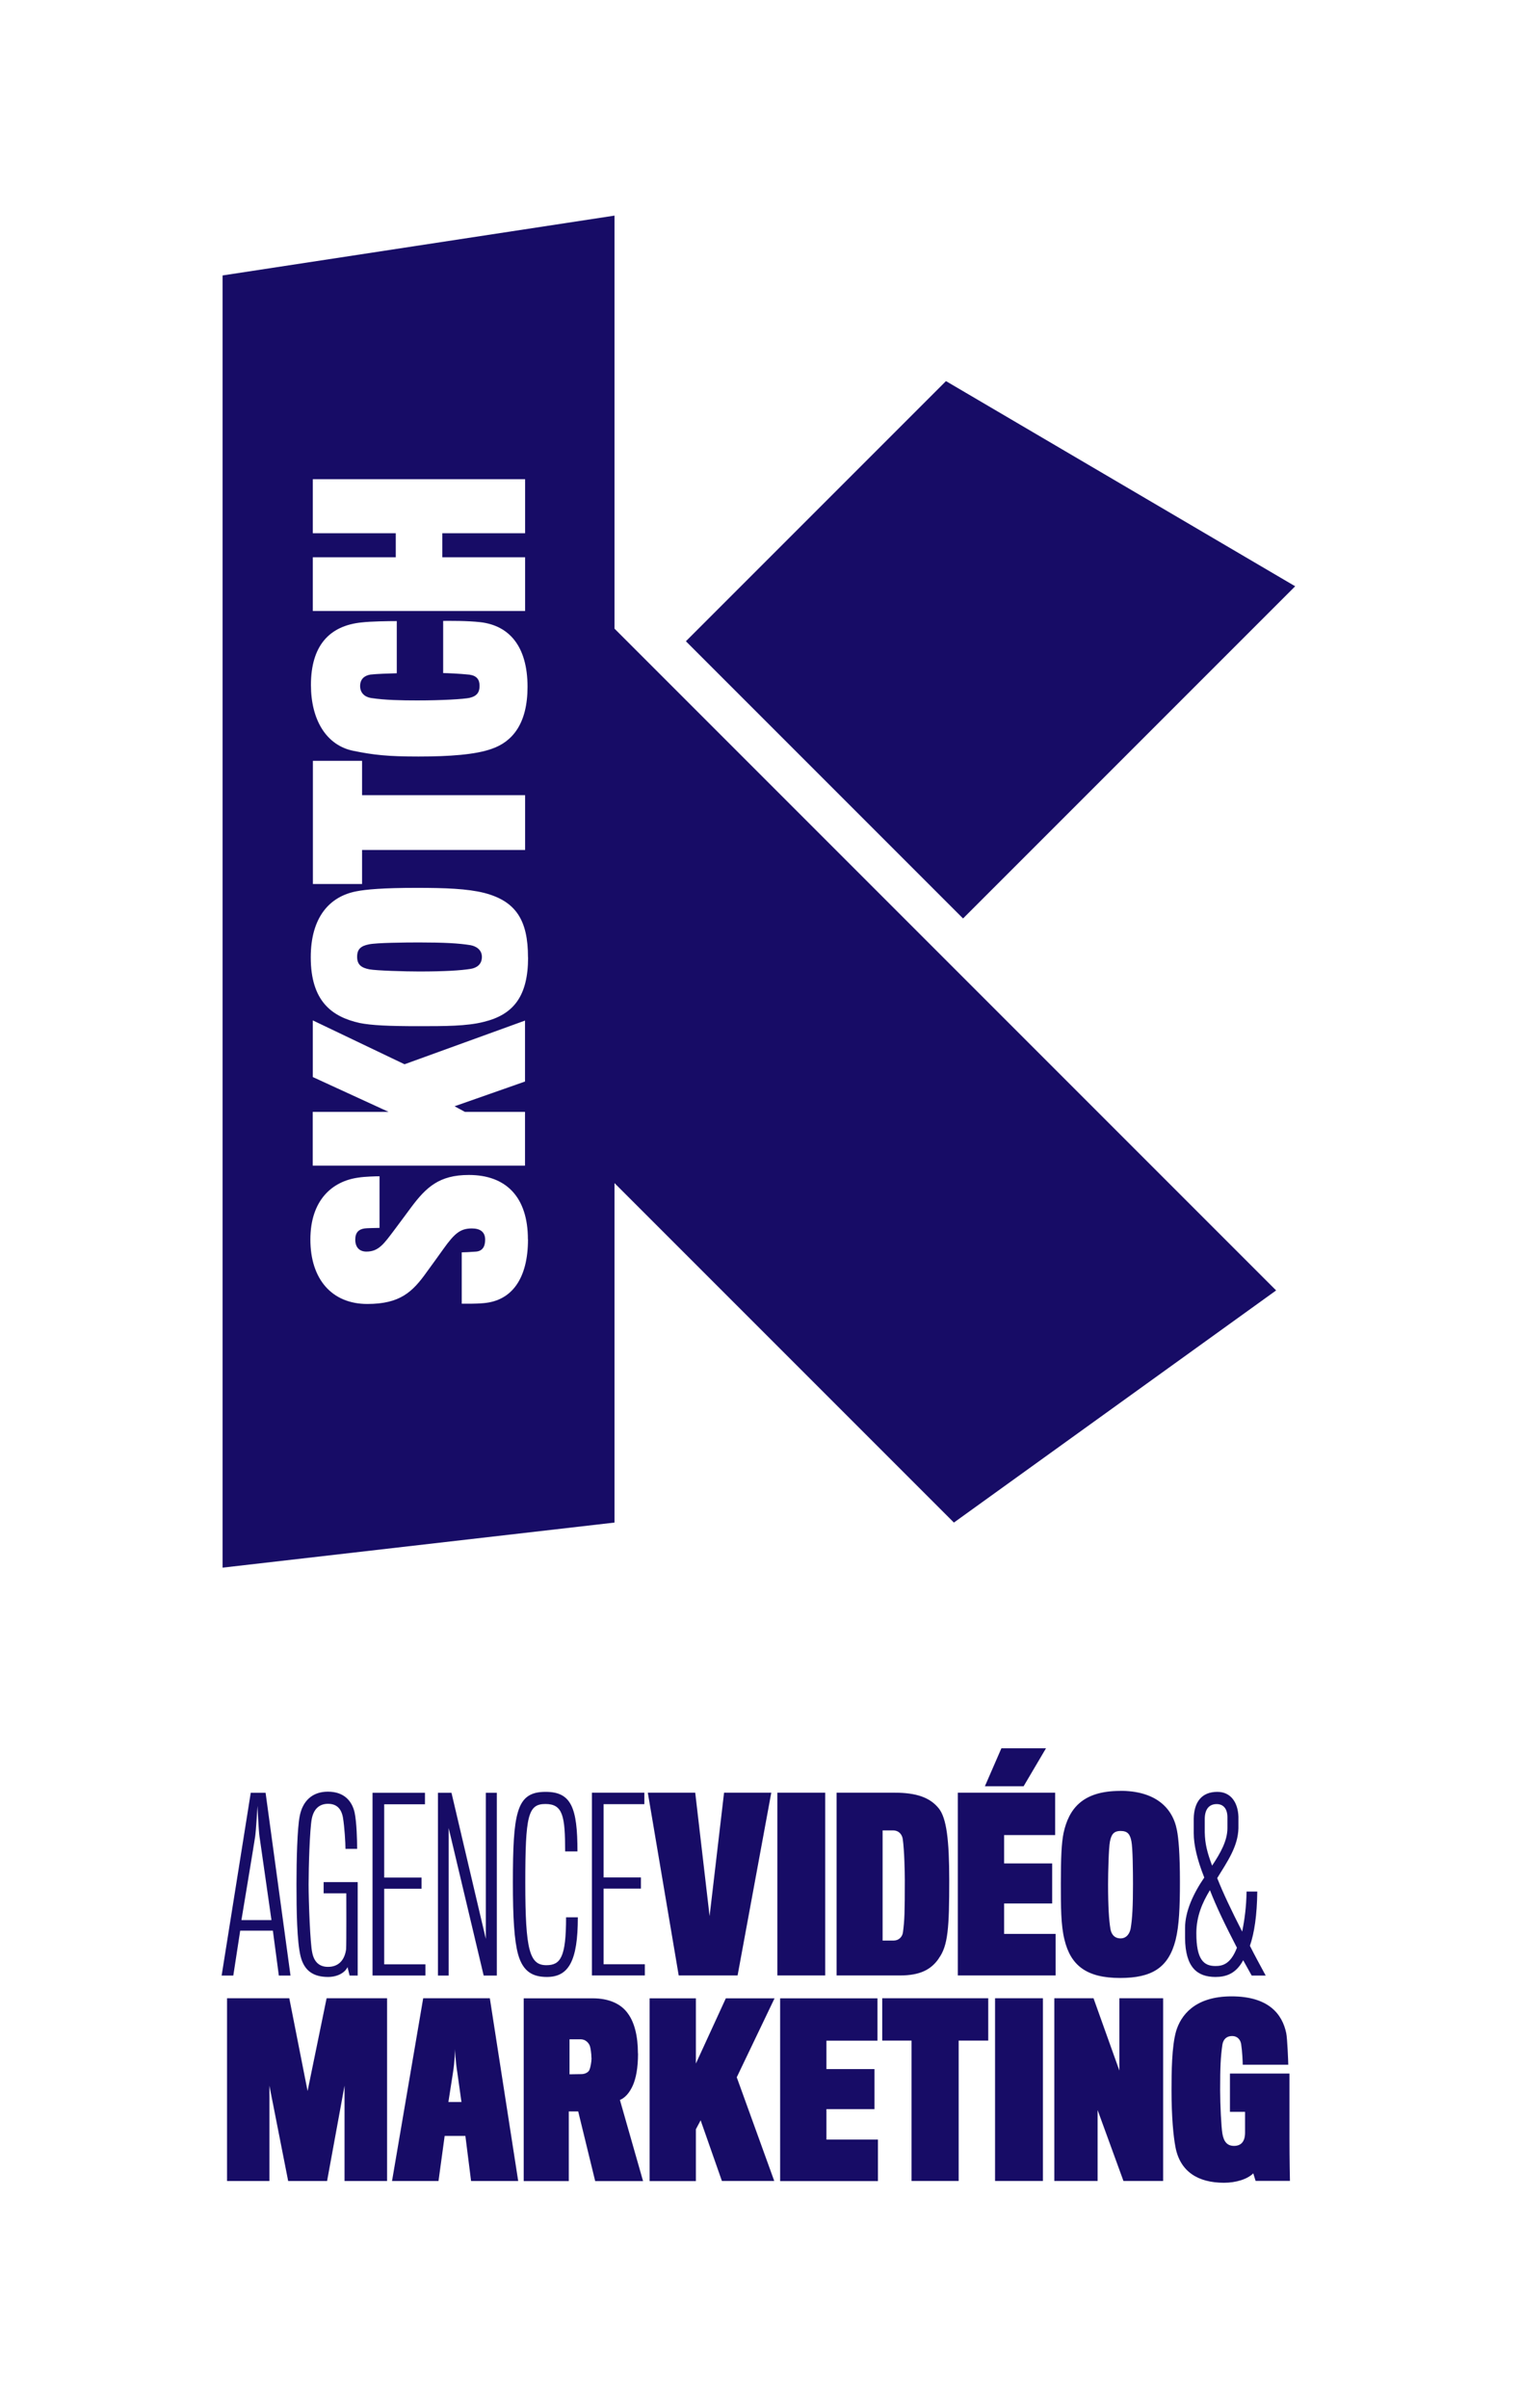
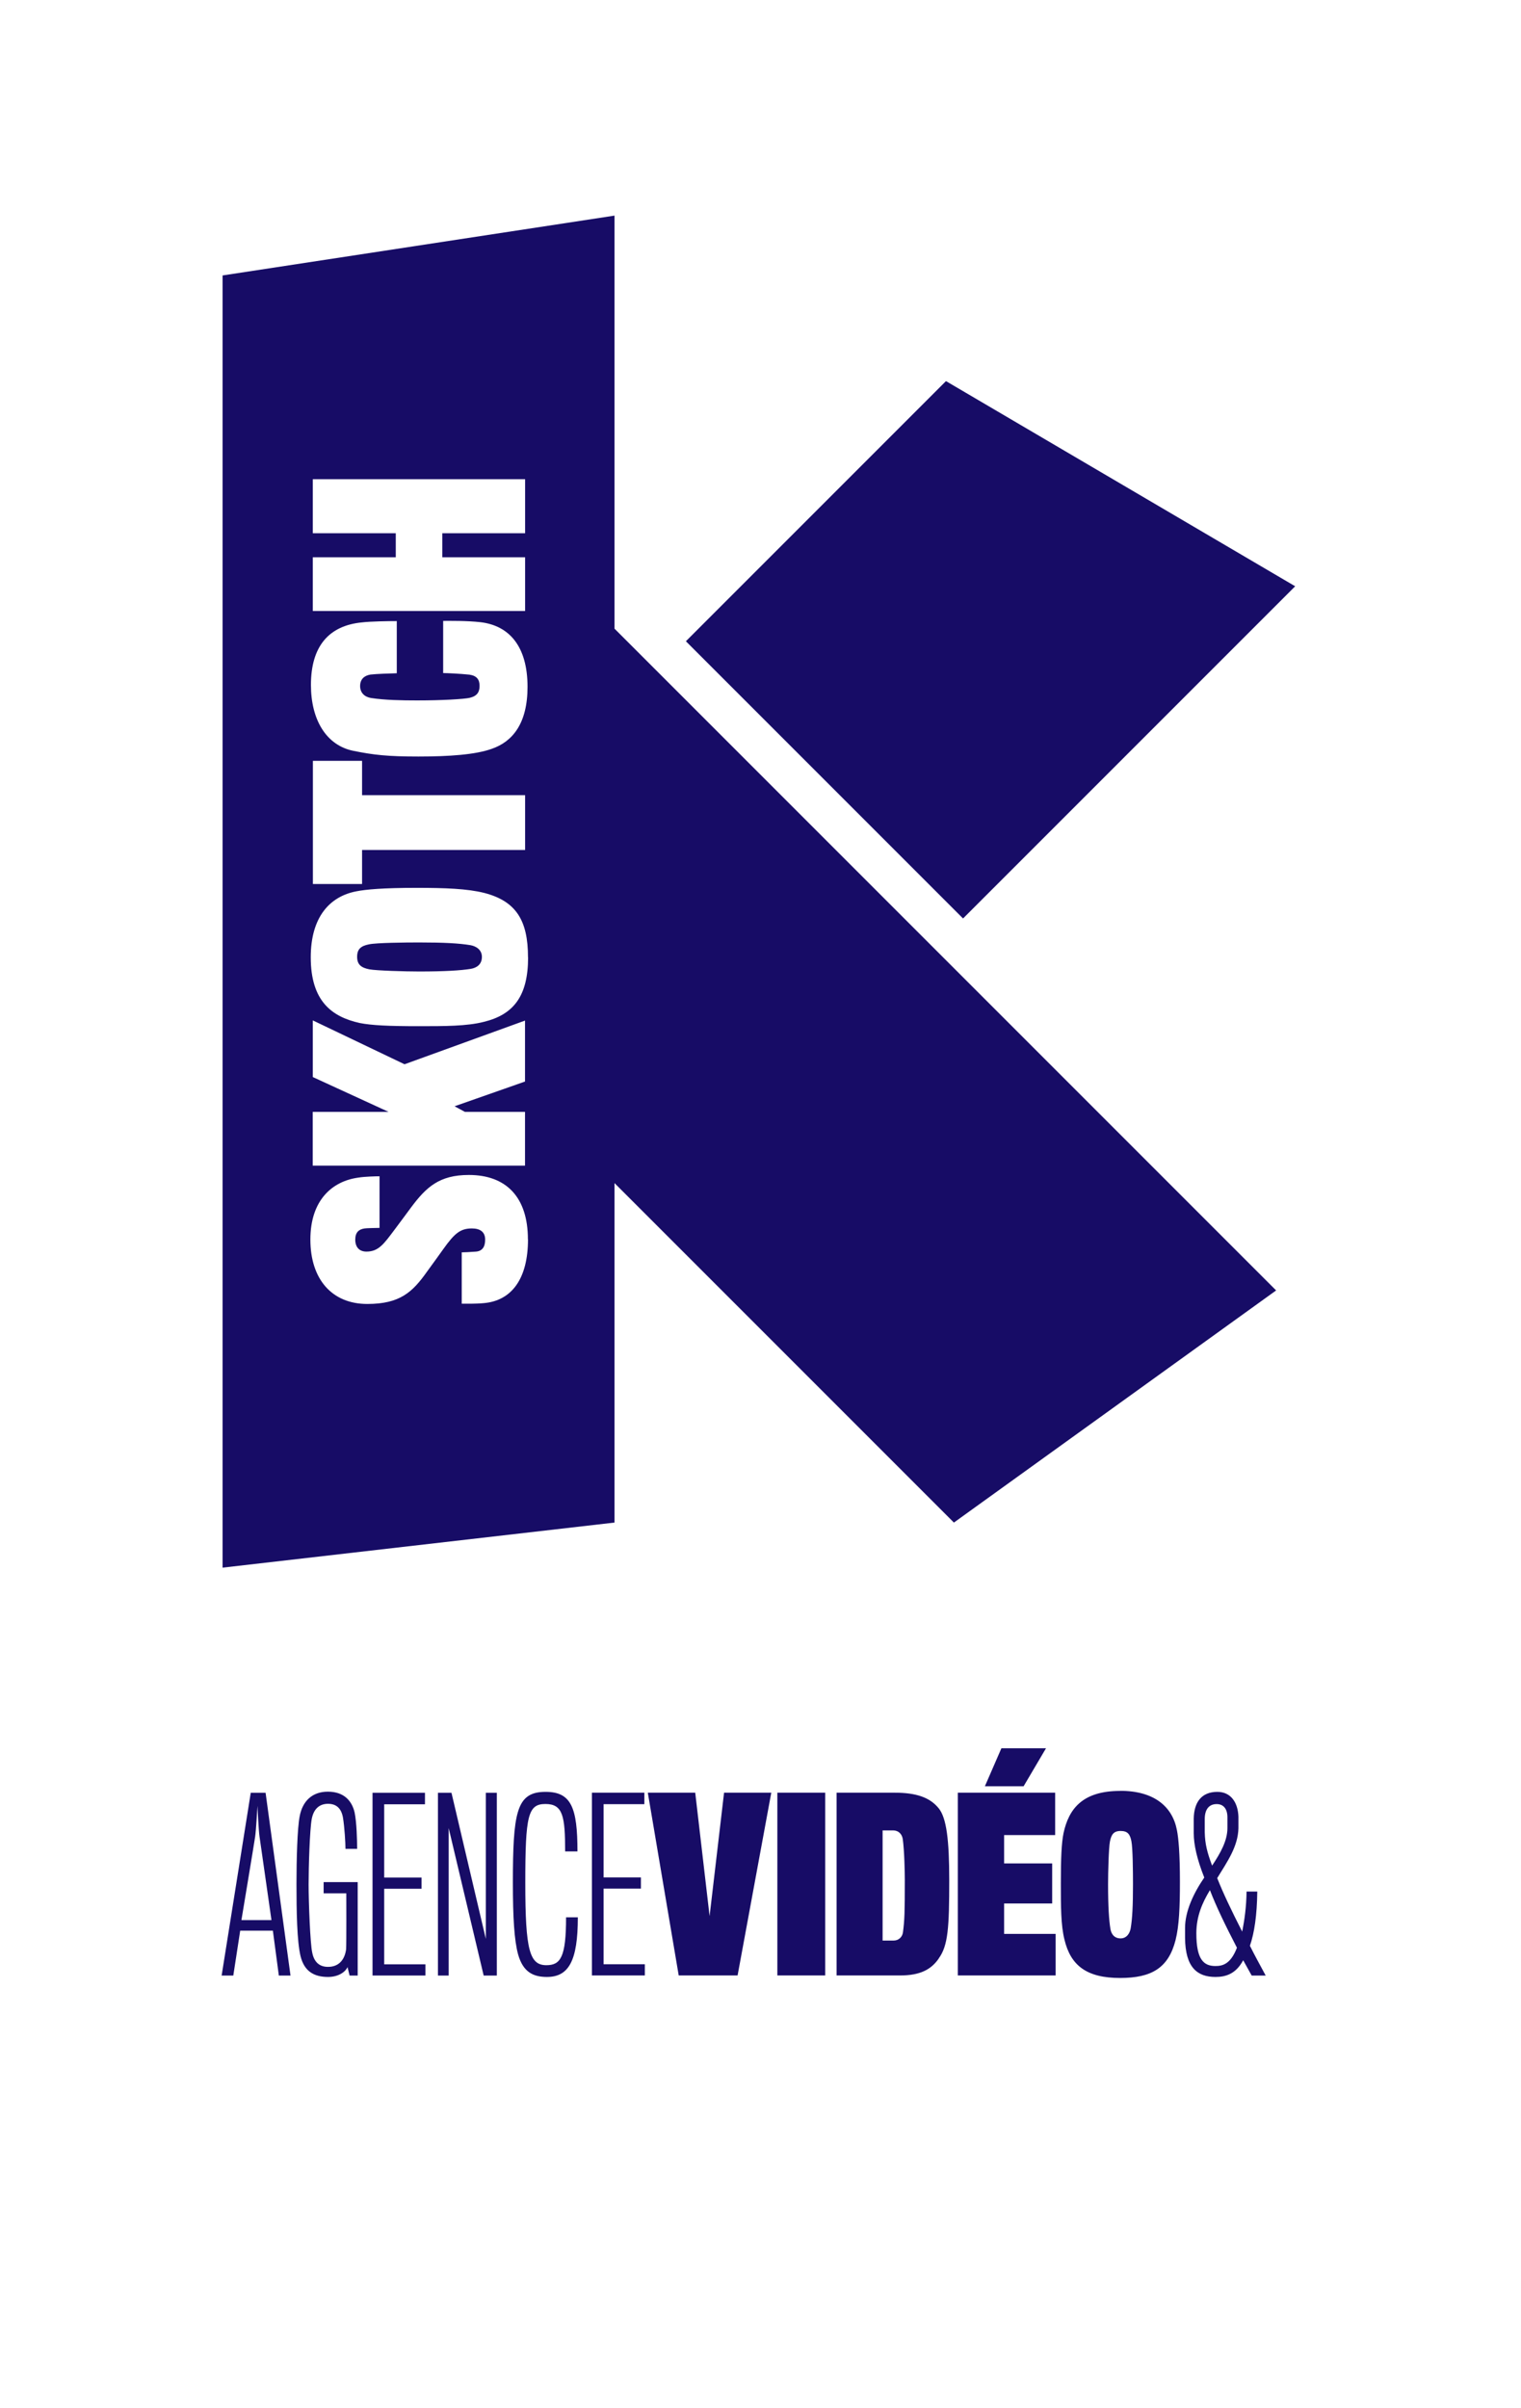
<svg xmlns="http://www.w3.org/2000/svg" id="Calque_1" data-name="Calque 1" viewBox="0 0 162.99 257.95">
  <defs>
    <style>      .cls-1 {        fill: #170c66;      }    </style>
  </defs>
  <g>
-     <path class="cls-1" d="m138.23,233.66s-.05-2.33-.05-4.59v-6.92h-6.38v4.1h1.62v2.23c0,.91-.39,1.42-1.18,1.42-.71,0-1.1-.42-1.25-1.32-.12-.71-.24-3.09-.24-4.64,0-2.55.05-3.53.24-4.88.1-.61.47-.93,1.05-.93.54,0,.88.37.96.86.12.76.17,1.91.17,2.21h4.88c0-.27-.1-2.85-.22-3.39-.42-2.01-1.87-3.93-5.86-3.93s-5.45,2.09-5.94,3.73c-.47,1.64-.49,4.39-.49,6.35,0,2.85.2,4.91.42,6.06.49,2.62,2.4,3.83,5.2,3.83,1.3,0,2.53-.39,3.14-1.01l.25.81h3.68Zm-13.59,0v-19.58h-4.69v7.75l-2.77-7.75h-4.2v19.58h4.64v-7.6l2.77,7.6h4.24Zm-12.88-19.58h-5.13v19.58h5.13v-19.58Zm-5.86,4.54v-4.54h-11.36v4.54h3.14v15.04h5.05v-15.04h3.17Zm-11.82,15.04v-4.44h-5.52v-3.26h5.15v-4.29h-5.15v-3.04h5.47v-4.54h-10.43v19.58h10.48Zm-11.11,0l-4.02-11.11,4.05-8.46h-5.22l-3.21,6.99v-6.99h-4.96v19.58h4.96v-5.55l.51-.96,2.28,6.5h5.62Zm-19.58-13.17c0,.42-.12,1.01-.22,1.25-.1.29-.51.47-.86.47,0,0-1.23.02-1.28.02v-3.75h1.2c.47,0,.83.32.98.71.07.2.17.81.17,1.3m4.98-.49c0-1.91-.39-3.36-1.08-4.29-.74-1.05-2.06-1.62-3.75-1.62h-7.41v19.58h4.83v-7.46h1.01l1.82,7.46h5.13l-2.48-8.69c.52-.22,1.01-.71,1.4-1.59.32-.76.54-1.82.54-3.39m-18.92,5.2h-1.4s.42-2.65.49-3.14c.2-1.23.22-2.53.22-2.53,0,0,.05,1.33.25,2.53.07.47.44,3.14.44,3.14m-1.79,3.63h2.21l.61,4.83h5.05l-3.04-19.58h-7.14l-3.34,19.58h4.98l.66-4.83Zm-6.18,4.83v-19.58h-6.48l-2.04,9.94-1.96-9.94h-6.67v19.58h4.54v-10.21l2.01,10.21h4.17l1.87-10.21v10.21h4.56Z" />
    <path class="cls-1" d="m129.66,202.51c.66,1.72,1.64,3.75,2.89,6.16-.69,1.79-1.57,1.96-2.31,1.96-1.25,0-2.04-.69-2.04-3.51,0-1.84.66-3.31,1.45-4.61m.24-2.63c-.54-1.45-.76-2.33-.79-3.58v-1.47c.02-1.03.49-1.55,1.28-1.55.71,0,1.15.49,1.15,1.42v1.15c0,1.37-.76,2.7-1.64,4.02m.54,1.35c1.1-1.79,2.23-3.39,2.28-5.35v-1.23c-.05-1.5-.79-2.67-2.26-2.67-1.67,0-2.5,1.08-2.53,2.87v1.55c0,1.28.37,2.85,1.13,4.76-1.15,1.67-2.06,3.61-2.06,5.4v1.08c.03,3.14,1.3,4.17,3.26,4.17,1.1,0,2.18-.32,2.97-1.79.29.51.59,1.08.91,1.64h1.5c-.59-1.1-1.18-2.16-1.69-3.19.47-1.35.76-3.26.79-5.81h-1.15c-.02,1.64-.22,3.07-.47,4.29-1.15-2.26-2.04-4.12-2.67-5.72m-10.35,6.45c-.69,0-1.01-.47-1.1-1.03-.15-.91-.25-2.38-.25-4.76,0-1.32.07-3.92.2-4.59.15-.74.39-1.13,1.15-1.13s1.01.37,1.15,1.1c.15.71.17,3.31.17,4.61,0,2.33-.07,3.68-.25,4.74-.1.54-.44,1.06-1.08,1.06m-.05-15.8c-4.05,0-5.5,1.94-6.06,4.51-.22,1.08-.29,2.65-.29,5.42,0,2.43,0,4.47.39,6.01.66,2.75,2.36,4.1,5.96,4.1,3.41,0,5.18-1.1,5.94-4.05.39-1.54.47-3.58.47-6.23,0-3.09-.15-4.69-.32-5.55-.47-2.48-2.38-4.22-6.08-4.22m-14.5-.49h4.15l2.4-4.07h-4.78l-1.77,4.07Zm7.58,20.26v-4.44h-5.52v-3.26h5.15v-4.29h-5.15v-3.04h5.47v-4.54h-10.43v19.58h10.48Zm-16.36-4.61c-.07.51-.47.88-.98.88h-1.2v-11.8h1.1c.64,0,.98.42,1.06.93.17,1.2.22,3.58.22,4.37,0,3.51-.03,4.34-.2,5.62m3.83,2.8c1.01-1.37,1.13-3.34,1.13-8.39,0-4.29-.29-6.67-1.13-7.7-.93-1.15-2.38-1.67-4.71-1.67h-6.23v19.58h6.8c2.16,0,3.34-.64,4.15-1.82m-12.17-17.76h-5.13v19.58h5.13v-19.58Zm-5.79,0h-5.05l-1.55,13.22-1.54-13.22h-5.08l3.31,19.58h6.31l3.61-19.58Zm-13.54,19.58v-1.2h-4.42v-8.1h4v-1.2h-4v-7.85h4.37v-1.23h-5.62v19.58h5.67Zm-7.16-6.23h-1.28c0,4.27-.59,5.13-2.11,5.13-1.79,0-2.26-1.57-2.26-8.81s.29-8.46,2.16-8.46,2.11,1.3,2.11,5.08h1.32c0-4.68-.66-6.38-3.41-6.38-1.52,0-2.48.49-2.97,2.16-.44,1.47-.54,3.83-.54,7.58s.15,6.18.56,7.68c.54,1.91,1.64,2.41,3.09,2.41,2.33,0,3.31-1.72,3.31-6.38m-8.68,6.23v-19.58h-1.18v15.65l-3.68-15.65h-1.45v19.58h1.15v-15.8l3.75,15.8h1.4Zm-7.65,0v-1.2h-4.42v-8.1h4v-1.2h-4v-7.85h4.37v-1.23h-5.62v19.58h5.67Zm-7.26,0v-10.01h-3.65v1.2h2.43c0,.07.02,5.4-.02,5.99-.15,1.13-.78,1.89-1.94,1.89-.96,0-1.5-.56-1.69-1.52-.22-.93-.39-5.45-.39-7.31s.12-5.89.34-7.04c.22-1.1.86-1.6,1.74-1.6s1.42.47,1.6,1.47c.17,1.03.27,2.7.27,3.36h1.25c0-.93-.05-2.85-.27-3.9-.27-1.18-1.08-2.23-2.87-2.23-1.69,0-2.72,1.03-3.02,2.65-.25,1.28-.34,4.64-.34,7.24,0,2.87.05,6.16.44,7.75.39,1.57,1.4,2.21,2.94,2.21,1.2,0,1.91-.61,2.09-1.06l.22.91h.88Zm-9.25-5.94h-3.21s1.4-8.41,1.47-8.93c.1-.64.25-3.31.25-3.31,0,0,.12,2.62.22,3.29.07.51,1.28,8.95,1.28,8.95m-3.36,1.13h3.51l.64,4.81h1.25l-2.67-19.58h-1.59l-3.12,19.58h1.25l.74-4.81Z" />
  </g>
  <path class="cls-1" d="m138.79,62.81l-37.42-21.98-27.87,27.87,29.7,29.7,35.59-35.59Zm-72.94,4.53V23.1l-42,6.41v138.44s42-4.83,42-4.83v-36.37l36.37,36.37,34.53-24.87-70.9-70.9Zm-9.58-1.88h-22.75v-5.76h8.89v-2.57h-8.89v-5.79h22.75v5.79h-8.87v2.57h8.87v5.76Zm.26,8.12c0,3.93-1.6,5.87-3.82,6.64-1.74.63-4.56.83-7.87.83s-4.79-.17-6.93-.6c-2.94-.57-4.59-3.33-4.59-7.07,0-4.16,1.94-6.36,5.47-6.7.91-.11,2.85-.14,3.73-.14v5.59c-.97.03-2.11.06-2.82.14-.68.11-1.11.51-1.11,1.23s.48,1.17,1.17,1.28c1.48.23,3.33.26,4.96.26,2.62,0,5.02-.14,5.62-.28.83-.2,1.05-.66,1.05-1.28,0-.66-.28-1.08-1.08-1.2-1.05-.11-2.42-.17-2.82-.17v-5.59c.68,0,2.54-.03,4.02.14,3.05.37,5.02,2.57,5.02,6.93m-17.73,17.47v3.65h-5.27v-13.2h5.27v3.68h17.47v5.87h-17.47Zm17.79,11.49c0,4.19-1.57,6.16-4.76,6.93-1.8.46-4.16.46-6.98.46-3.22,0-5.05-.09-6.3-.34-2.99-.66-5.25-2.34-5.25-7.04,0-4.3,2.03-6.53,4.9-7.07,1-.2,2.85-.37,6.44-.37,3.08,0,5.44.09,7.24.54,3.42.88,4.7,2.94,4.7,6.9m-14.94,16.56l-8.12-3.73v-6.07l9.83,4.7,12.91-4.68v6.53l-7.55,2.65,1.11.6h6.44v5.76h-22.75v-5.76h8.12Zm14.94,13.65c0,4.22-1.74,6.58-4.73,6.84-.94.09-2.02.06-2.37.06v-5.5c.26,0,.88-.03,1.54-.08.66-.06.97-.51.97-1.28,0-.83-.54-1.2-1.42-1.2-1.23,0-1.85.51-3.05,2.19-.23.34-1.28,1.77-1.77,2.45-1.54,2.17-2.88,3.45-6.39,3.45-3.79,0-6.1-2.65-6.1-6.9s2.37-6.27,5.16-6.64c.66-.11,1.91-.14,2.25-.14v5.53c-.26,0-1.51.03-1.6.06-.63.09-1,.43-1,1.2s.4,1.28,1.2,1.28c1.31,0,1.88-.85,2.96-2.28.37-.51,1.54-2.05,1.82-2.45,1.62-2.17,3.02-3.48,6.19-3.48,4.02,0,6.33,2.39,6.33,6.9m-4.93-30.27c0-.74-.6-1.14-1.23-1.25-1.22-.2-2.79-.29-5.5-.29-1.51,0-4.53.03-5.36.2-.86.17-1.28.49-1.28,1.34s.46,1.17,1.31,1.34c.77.14,3.79.23,5.33.23,2.77,0,4.48-.11,5.53-.28.66-.11,1.2-.49,1.2-1.28" />
</svg>